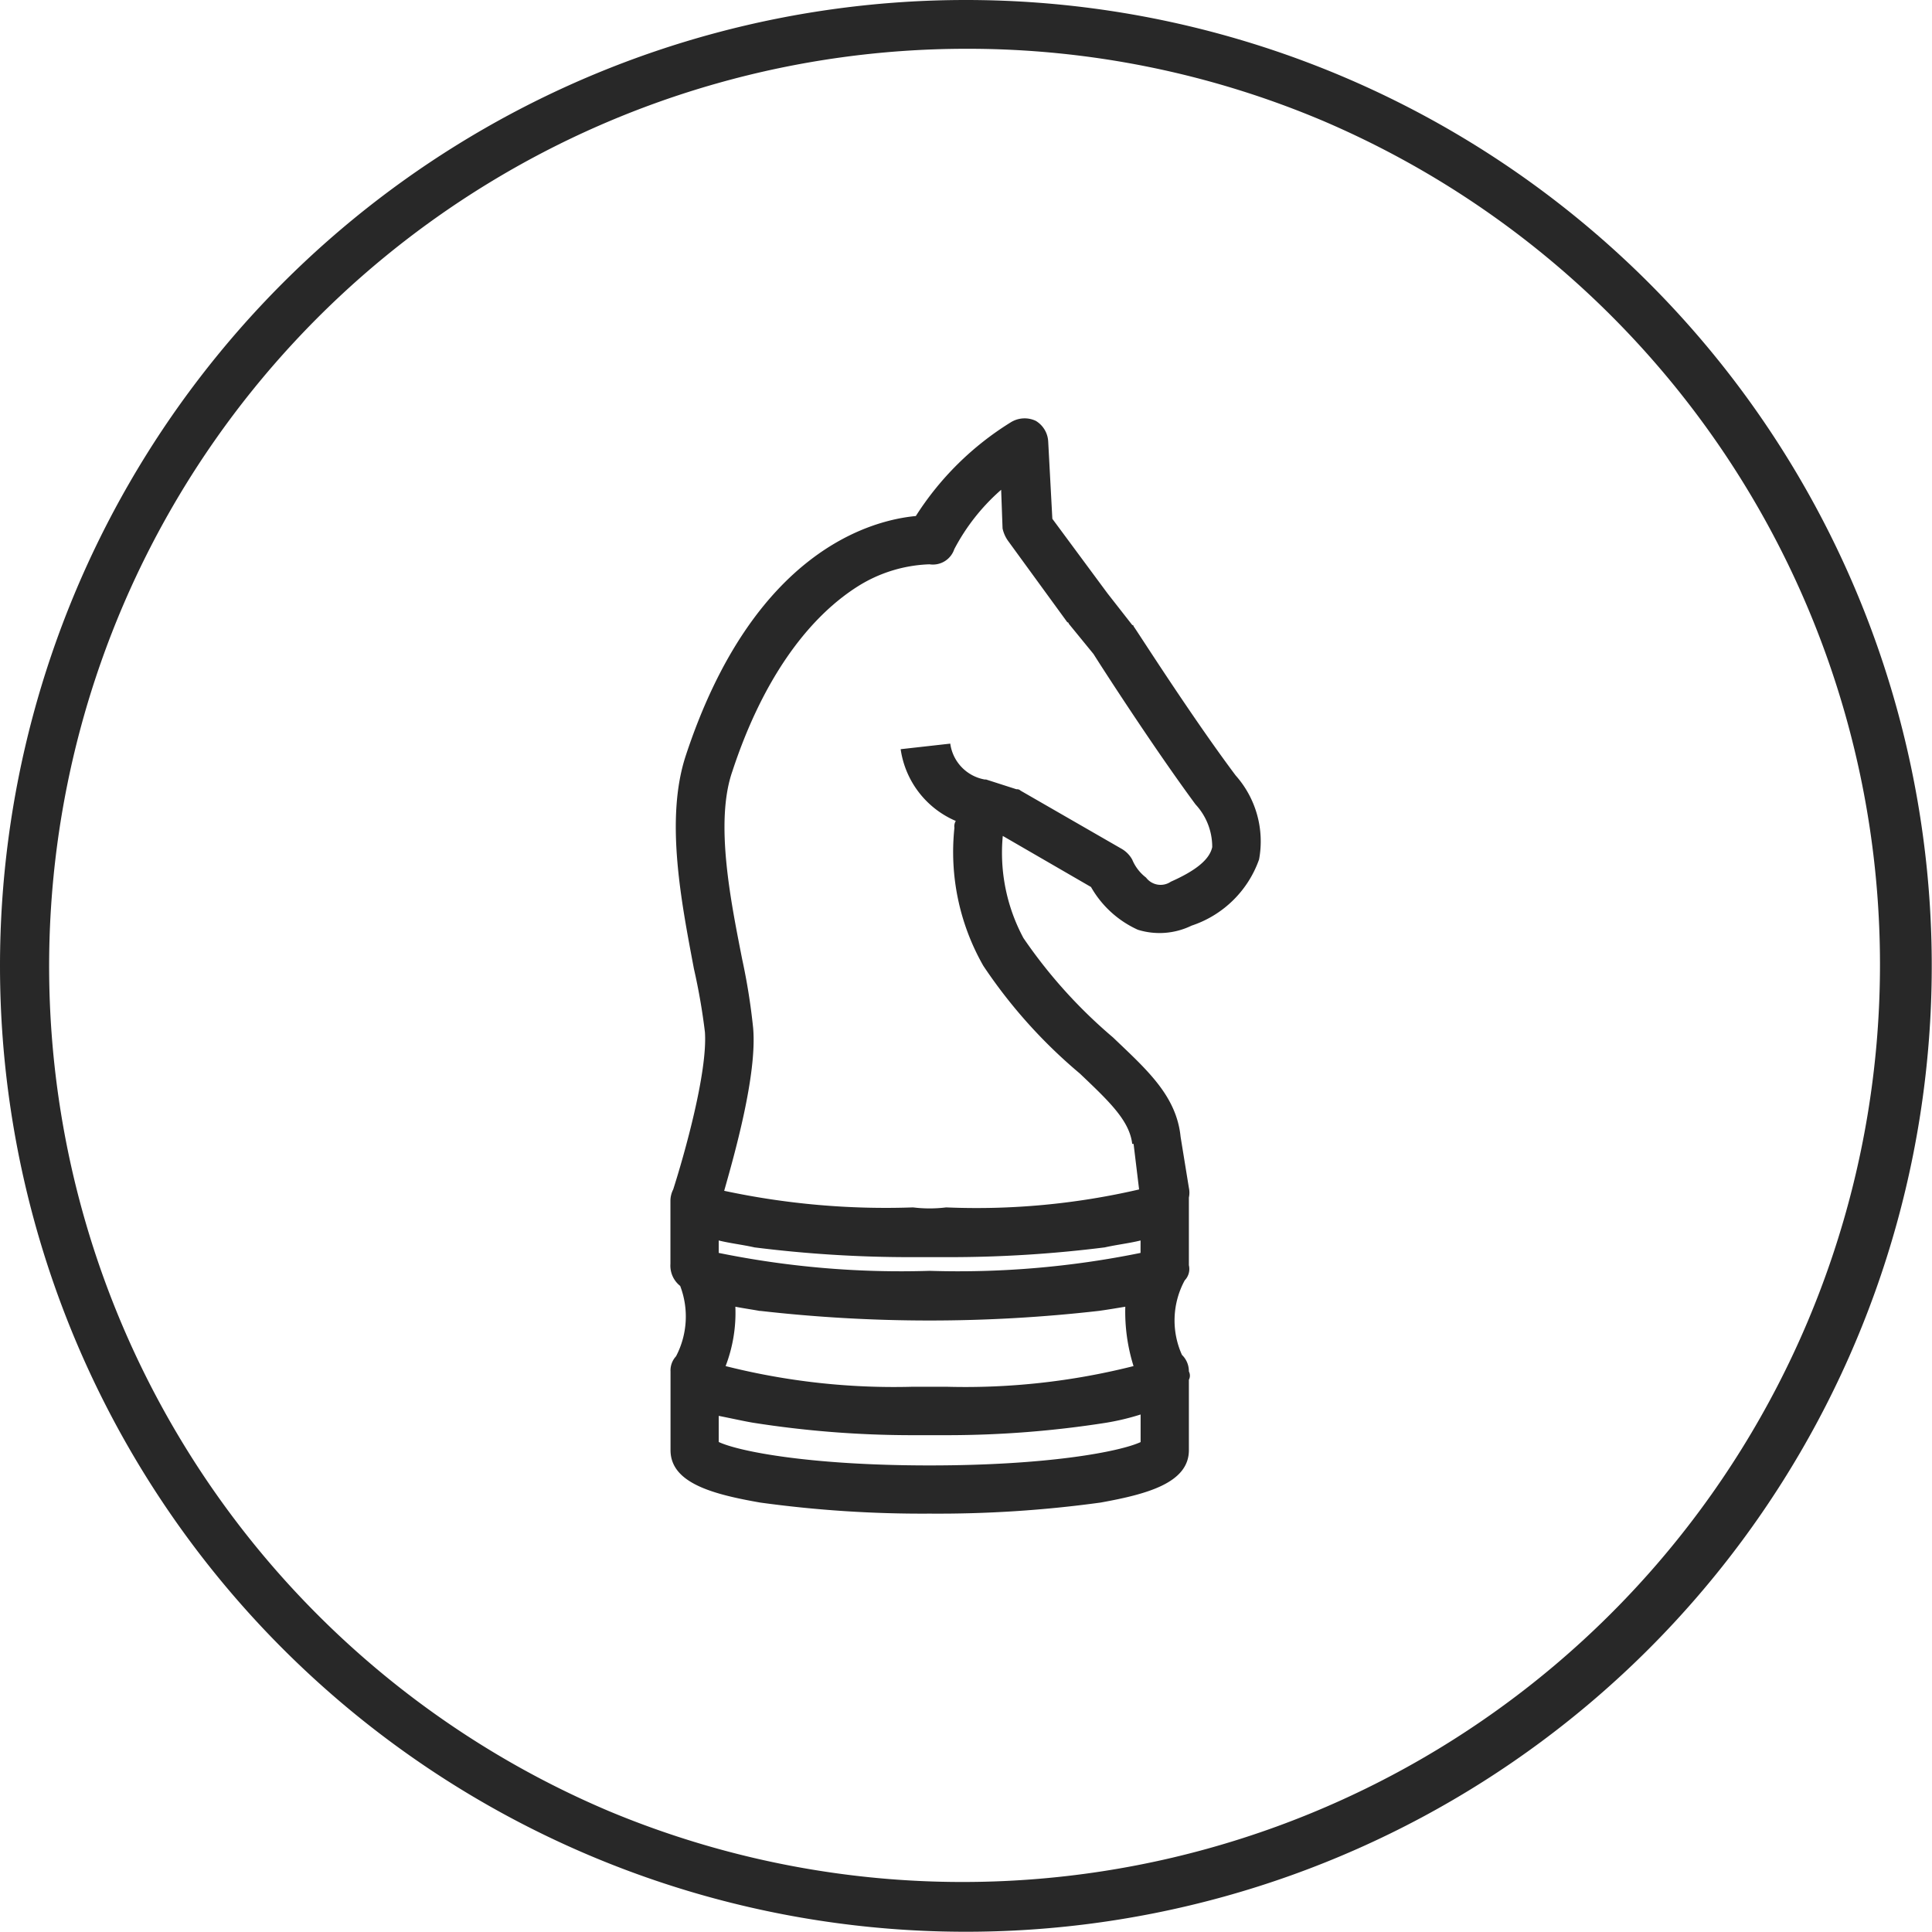
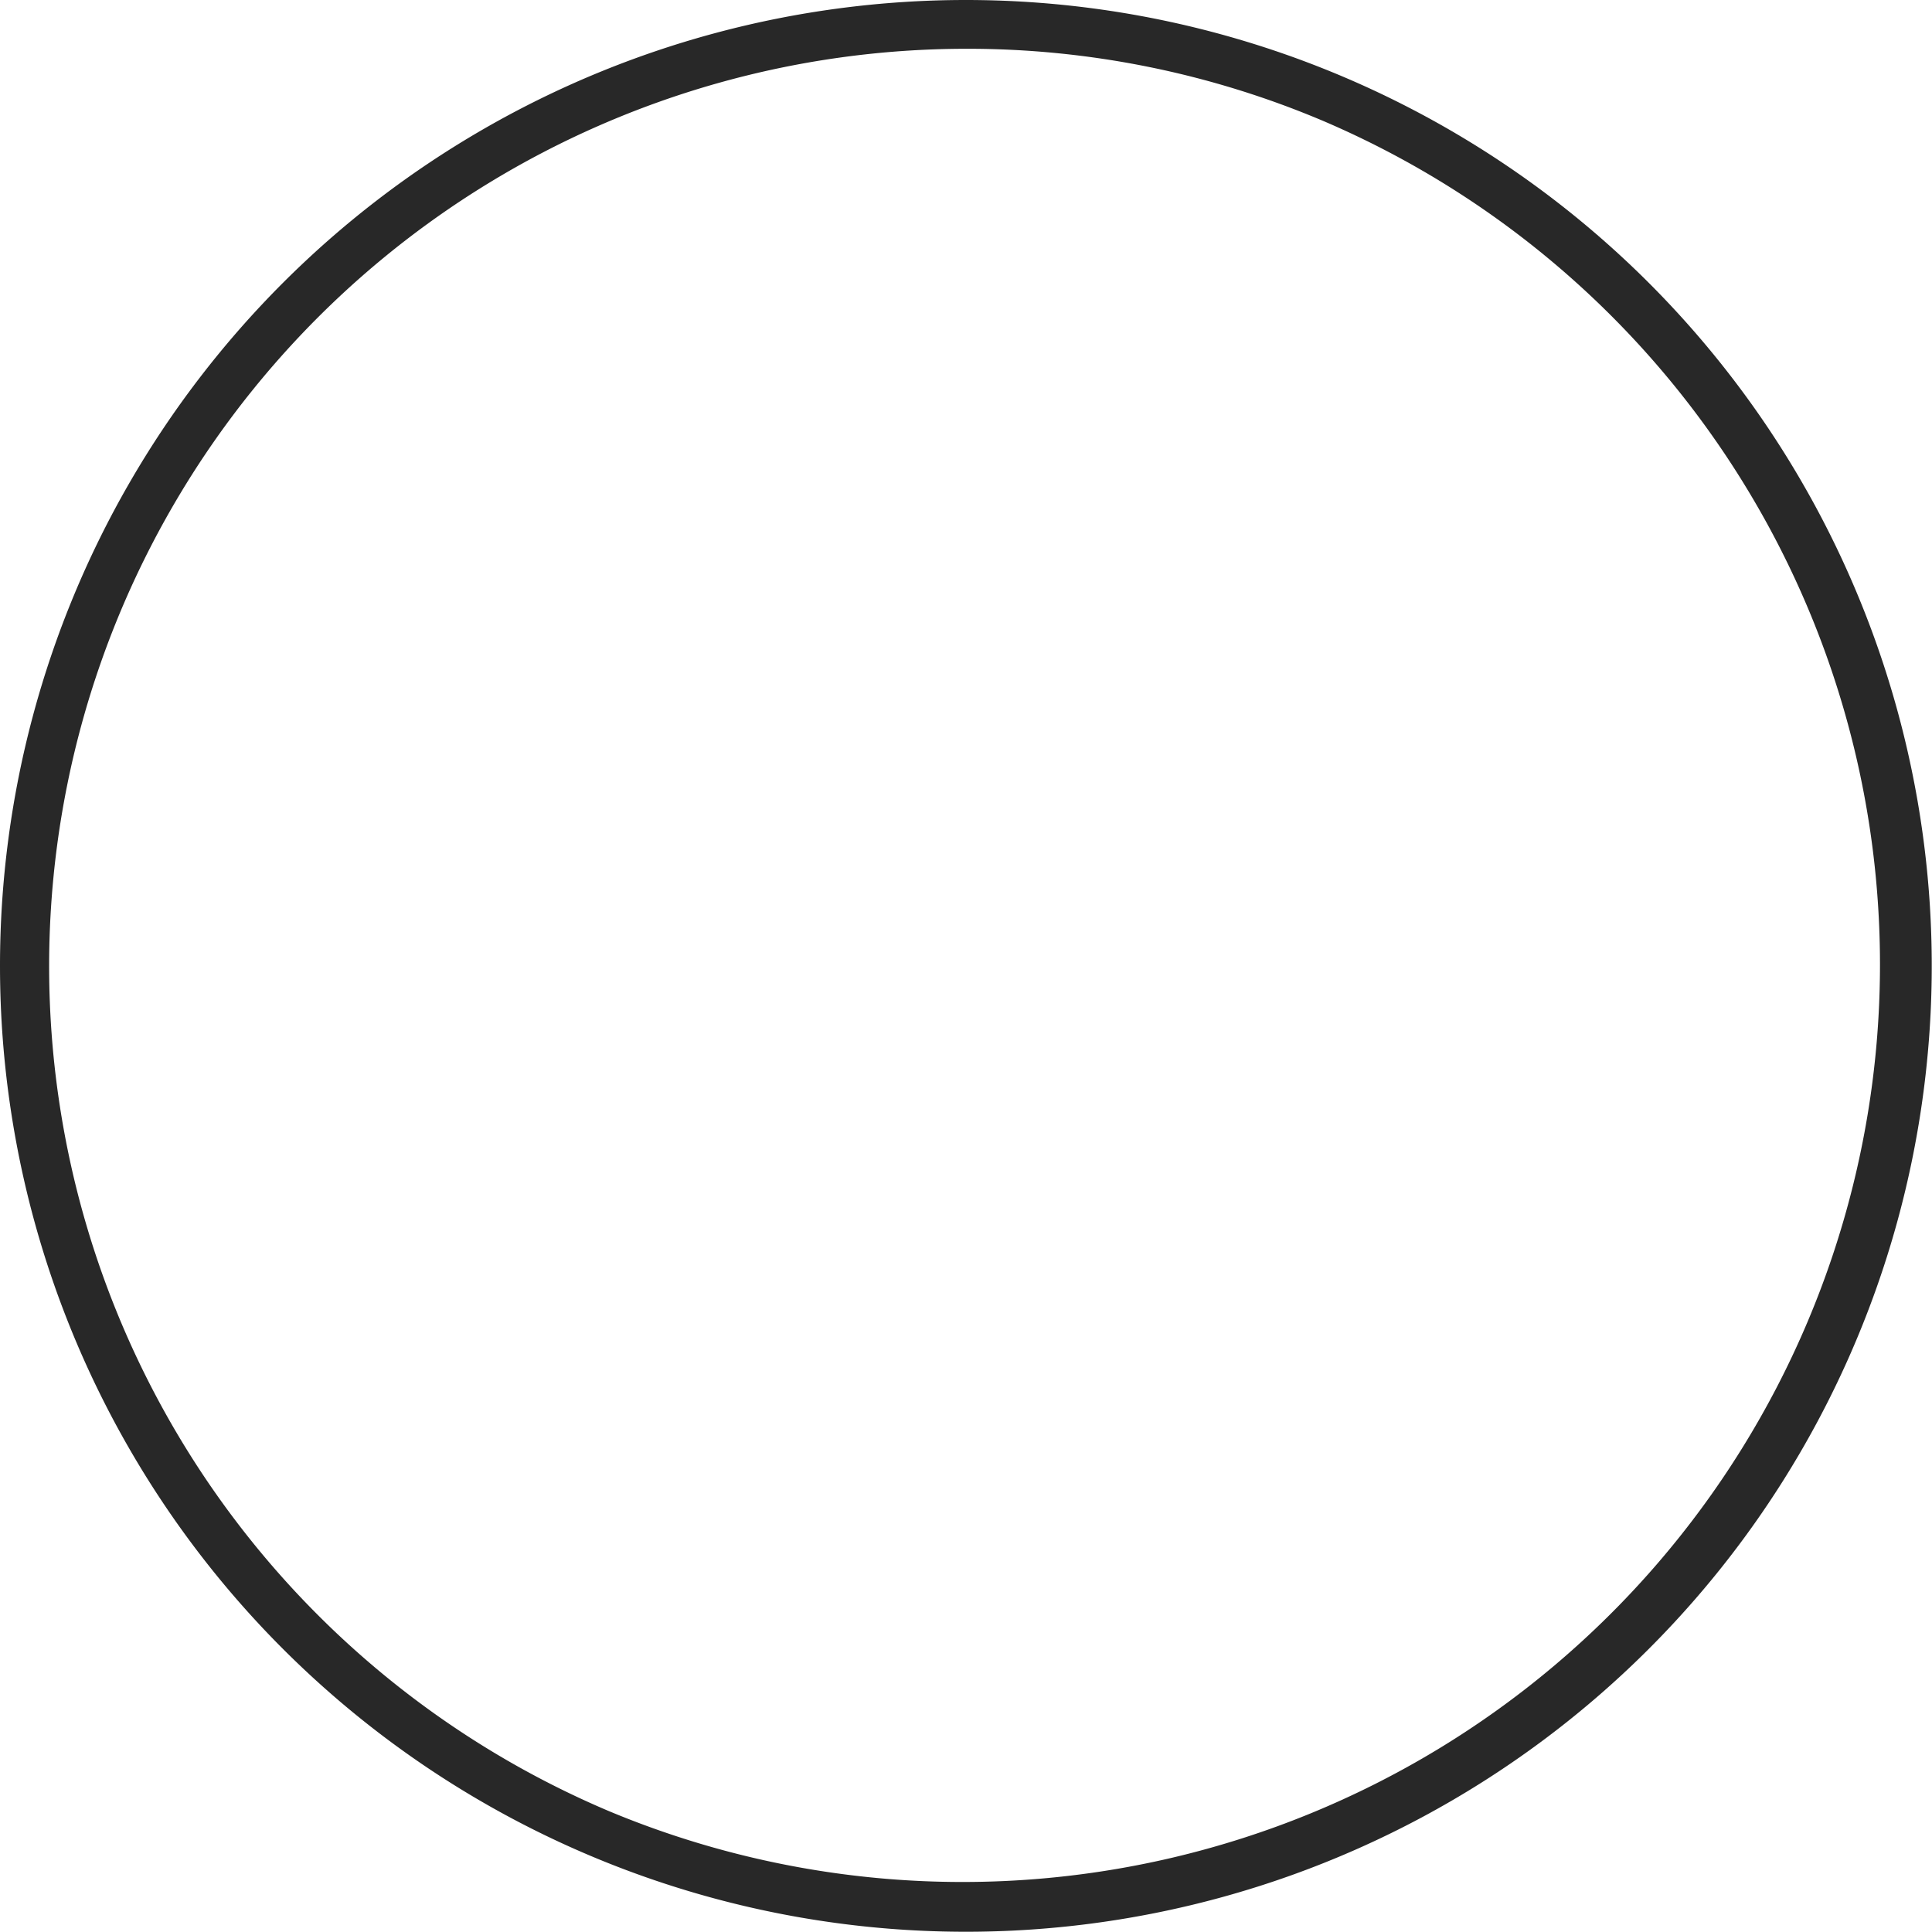
<svg xmlns="http://www.w3.org/2000/svg" width="79.21" height="79.21" viewBox="0 0 79.21 79.21">
  <g id="icon-expert-driven" transform="translate(-236.25 -2786.689)">
    <path id="Ellipse_5" data-name="Ellipse 5" d="M39.6,2A37.615,37.615,0,0,0,24.968,74.255a37.615,37.615,0,0,0,29.274-69.3A37.368,37.368,0,0,0,39.6,2m0-2A39.6,39.6,0,1,1,0,39.6,39.6,39.6,0,0,1,39.6,0Z" transform="translate(236.25 2786.689)" fill="#282828" />
-     <path id="Path_102" data-name="Path 102" d="M69.575,447.944c-1.865-2.49-4.125-6.055-4.183-6.111a.055.055,0,0,0-.056-.056l-1.017-1.3-2.26-3.056-.17-3.169a1.05,1.05,0,0,0-.51-.847,1.075,1.075,0,0,0-1.017.056,12.247,12.247,0,0,0-3.9,3.847c-1.809.17-6.669,1.415-9.439,9.844-.847,2.6-.17,6,.34,8.713a25.431,25.431,0,0,1,.452,2.6c.114,1.641-.847,5.036-1.3,6.451a1.037,1.037,0,0,0-.114.452v2.6a1.06,1.06,0,0,0,.4.905,3.519,3.519,0,0,1-.17,2.884.853.853,0,0,0-.226.624v3.225c0,1.357,1.753,1.811,3.673,2.148a48.67,48.67,0,0,0,6.953.454,48.932,48.932,0,0,0,7.009-.454c1.865-.338,3.617-.791,3.617-2.148v-2.886a.365.365,0,0,0,0-.34.937.937,0,0,0-.284-.68,3.439,3.439,0,0,1,.114-3.056.673.673,0,0,0,.17-.622v-2.772a.942.942,0,0,0,0-.4l-.34-2.092c-.17-1.7-1.413-2.772-2.77-4.073a20.485,20.485,0,0,1-3.673-4.075,7.385,7.385,0,0,1-.847-4.187l3.617,2.094a4.2,4.2,0,0,0,1.921,1.753,2.994,2.994,0,0,0,2.2-.168,4.4,4.4,0,0,0,2.77-2.716A4.066,4.066,0,0,0,69.575,447.944Zm-3.9,19.575a37.377,37.377,0,0,1-8.647.735,37.362,37.362,0,0,1-8.647-.735v-.51c.452.114.961.17,1.469.284a51.068,51.068,0,0,0,6.443.4h1.471a51.008,51.008,0,0,0,6.441-.4c.51-.114,1.019-.17,1.471-.284Zm-15.6,2.376a61.262,61.262,0,0,0,13.9,0c.4-.056.735-.114,1.075-.17a7.44,7.44,0,0,0,.338,2.434,28.17,28.17,0,0,1-7.686.847H56.351a28.19,28.19,0,0,1-7.688-.847,6.081,6.081,0,0,0,.4-2.434C49.343,469.781,49.738,469.839,50.076,469.9Zm6.953,6.337c-4.86,0-7.8-.566-8.647-.961V474.2c.566.112,1.073.226,1.413.282a42,42,0,0,0,6.5.51h1.471a42,42,0,0,0,6.5-.51,10.106,10.106,0,0,0,1.413-.338v1.131C64.829,475.667,61.889,476.232,57.029,476.232Zm11.585-25.346c-.112.51-.677.961-1.695,1.413a.745.745,0,0,1-1.017-.168,1.785,1.785,0,0,1-.566-.735,1.156,1.156,0,0,0-.452-.454l-4.127-2.376a.206.206,0,0,0-.168-.056l-1.245-.4h-.056a1.731,1.731,0,0,1-1.413-1.471l-2.034.228a3.783,3.783,0,0,0,2.26,2.942.425.425,0,0,0-.056.282,9.416,9.416,0,0,0,1.187,5.66,20.919,20.919,0,0,0,3.955,4.413c1.187,1.131,2.036,1.922,2.148,2.886h.056l.226,1.867a29.538,29.538,0,0,1-7.912.736,5.5,5.5,0,0,1-1.355,0,31.673,31.673,0,0,1-7.744-.68c.4-1.415,1.357-4.752,1.187-6.675a25.614,25.614,0,0,0-.452-2.83c-.454-2.32-1.131-5.6-.4-7.694,1.187-3.621,3-6.225,5.142-7.582a5.881,5.881,0,0,1,2.94-.905.925.925,0,0,0,1.017-.621,8.427,8.427,0,0,1,1.921-2.434l.058,1.585a1.381,1.381,0,0,0,.226.51l2.43,3.337a.055.055,0,0,1,.056.056l1.017,1.245c.284.454,2.43,3.791,4.183,6.167A2.557,2.557,0,0,1,68.614,450.886Z" transform="translate(217.336 2370.538)" fill="#282828" />
  </g>
</svg>